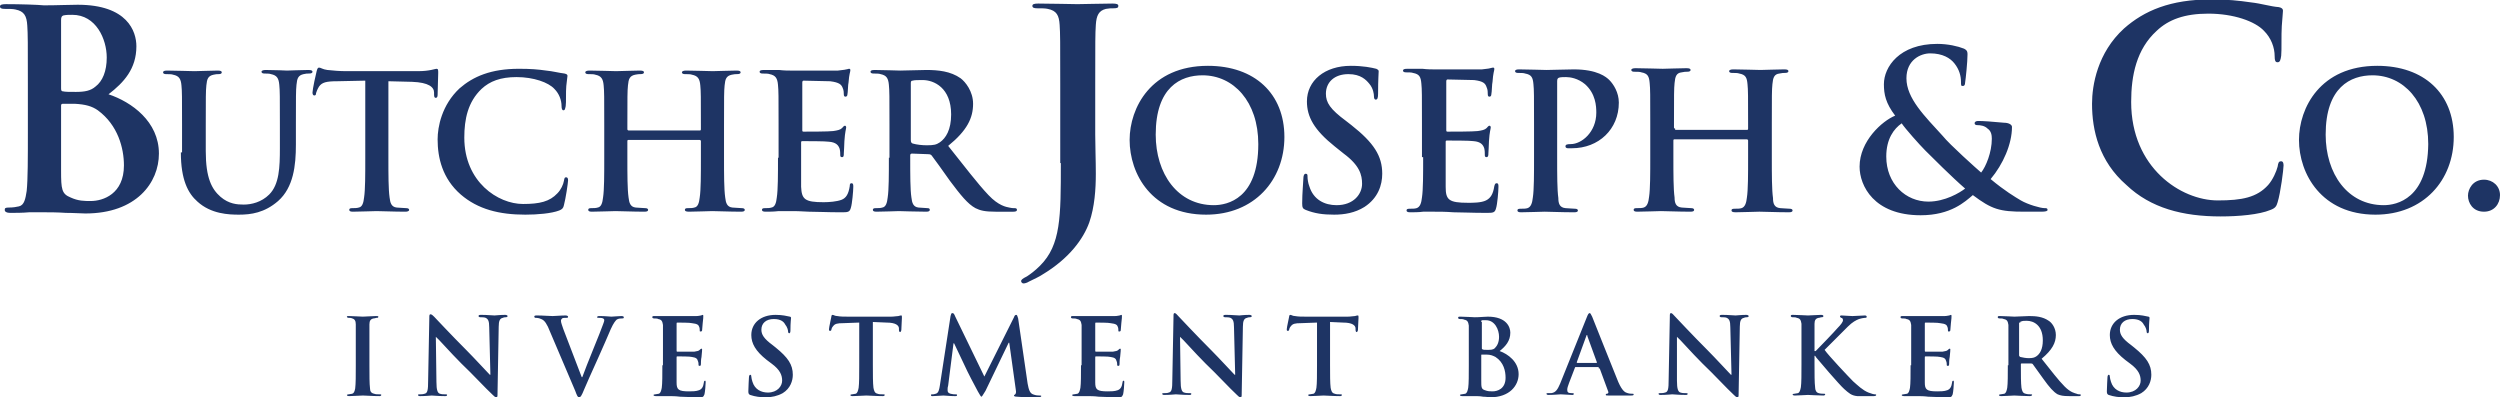
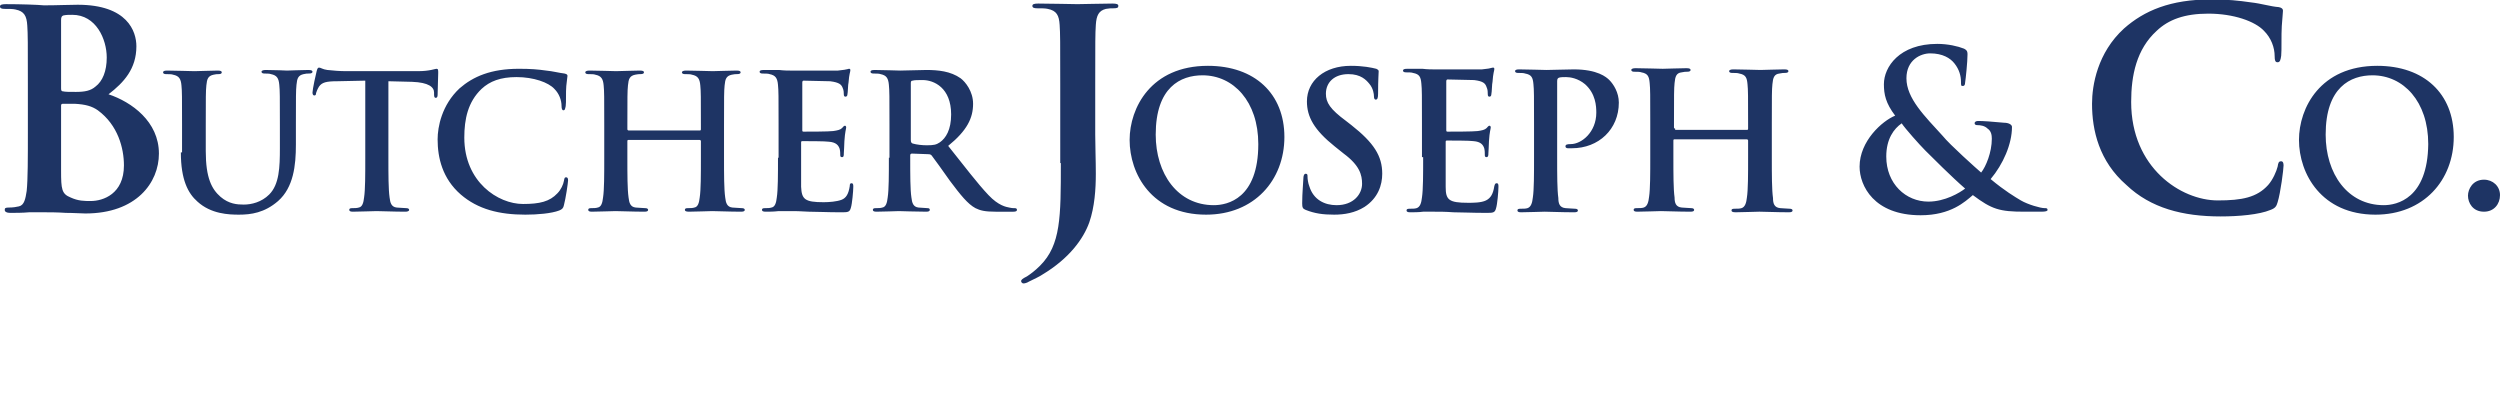
<svg xmlns="http://www.w3.org/2000/svg" version="1.1" id="Layer_1" x="0px" y="0px" viewBox="0 0 421.6 67" style="enable-background:new 0 0 421.6 67;" xml:space="preserve">
  <style type="text/css">
	.st0{fill:#1E3464;}
</style>
  <g>
    <path class="st0" d="M4.7,22.3c0,4.3,0,8-0.2,9.9c-0.2,1.3-0.4,2.4-1.3,2.6c-0.4,0.1-1,0.2-1.7,0.2c-0.6,0-0.7,0.1-0.7,0.4   c0,0.3,0.3,0.5,0.9,0.5c0.9,0,2.1,0,3.2-0.1c1.1,0,2.1,0,2.7,0c0.7,0,2.1,0,3.5,0.1c1.3,0,2.7,0.1,3.3,0.1   c8.6,0,12.4-5.2,12.4-10.1c0-5.4-4.6-8.7-8.5-10c2.6-2,4.7-4.3,4.7-8.1c0-2.5-1.5-7-9.9-7c-1.6,0-3.4,0.1-5.7,0.1   C6.4,0.8,3.5,0.7,1,0.7c-0.7,0-1,0.1-1,0.4s0.3,0.4,0.8,0.4c0.7,0,1.4,0,1.8,0.1c1.5,0.3,1.9,1.1,2,2.7c0.1,1.5,0.1,2.8,0.1,9.9   V22.3L4.7,22.3z M10.3,3.4c0-0.5,0.1-0.7,0.4-0.8c0.5-0.1,0.9-0.1,1.5-0.1c4,0,5.8,4.1,5.8,7.2c0,2.3-0.7,4-1.9,4.9   c-0.8,0.7-1.8,0.9-3.3,0.9c-1.1,0-1.8,0-2.2-0.1c-0.2,0-0.3-0.1-0.3-0.5V3.4L10.3,3.4z M20.9,27.9c0,4.8-3.5,6-5.6,6   c-1.1,0-2.1,0-3.4-0.6c-1.5-0.6-1.6-1.4-1.6-4.5v-11c0-0.2,0.1-0.3,0.3-0.3c0.7,0,1.2,0,2,0c1.8,0.1,2.9,0.4,3.9,1.1   C19.9,21.1,20.9,25,20.9,27.9L20.9,27.9z M30.5,25.7c0,4.6,1.2,6.9,2.8,8.3c2.3,2.1,5.3,2.2,7,2.2c2,0,4.3-0.3,6.6-2.3   c2.6-2.3,3-6,3-9.5v-3.4c0-4.8,0-5.7,0.1-6.7c0.1-1.1,0.3-1.6,1.2-1.8c0.4-0.1,0.6-0.1,0.9-0.1c0.4,0,0.6-0.1,0.6-0.3   c0-0.2-0.2-0.3-0.7-0.3c-1.2,0-3.2,0.1-3.6,0.1c0,0-2-0.1-3.6-0.1c-0.4,0-0.7,0.1-0.7,0.3c0,0.2,0.2,0.3,0.5,0.3s0.9,0,1.1,0.1   c1,0.2,1.3,0.7,1.4,1.8c0.1,1,0.1,1.9,0.1,6.7V25c0,3.2-0.1,6.1-1.8,7.8c-1.3,1.3-3,1.7-4.3,1.7c-1.1,0-2.5-0.1-3.9-1.3   c-1.5-1.3-2.5-3.2-2.5-7.7v-4.4c0-4.8,0-5.7,0.1-6.7c0.1-1.1,0.3-1.6,1.2-1.8c0.4-0.1,0.6-0.1,0.9-0.1c0.3,0,0.5-0.1,0.5-0.3   c0-0.2-0.2-0.3-0.7-0.3c-1.1,0-3.1,0.1-3.9,0.1c-0.9,0-2.9-0.1-4.6-0.1c-0.5,0-0.7,0.1-0.7,0.3c0,0.2,0.2,0.3,0.5,0.3   c0.4,0,1,0,1.2,0.1c1,0.2,1.3,0.7,1.4,1.8c0.1,1,0.1,1.9,0.1,6.7V25.7L30.5,25.7z M61.6,26.6c0,2.9,0,5.4-0.2,6.7   c-0.1,0.9-0.3,1.6-0.9,1.7c-0.3,0.1-0.7,0.1-1.1,0.1c-0.4,0-0.5,0.1-0.5,0.3c0,0.2,0.2,0.3,0.6,0.3c1.3,0,3.2-0.1,4-0.1   c0.9,0,2.9,0.1,4.9,0.1c0.3,0,0.6-0.1,0.6-0.3c0-0.2-0.2-0.3-0.5-0.3c-0.5,0-1.2-0.1-1.6-0.1c-0.9-0.1-1.1-0.8-1.2-1.7   c-0.2-1.4-0.2-3.8-0.2-6.7V13.7l4,0.1c2.8,0.1,3.7,0.9,3.7,1.8l0,0.3c0,0.5,0.1,0.6,0.3,0.6c0.2,0,0.3-0.2,0.3-0.5   c0-0.8,0.1-3,0.1-3.7c0-0.5,0-0.7-0.3-0.7c-0.1,0-0.4,0.1-0.9,0.2c-0.5,0.1-1.2,0.2-2.2,0.2H58.3c-1,0-2.2-0.1-3.1-0.2   c-0.8-0.1-1.1-0.4-1.4-0.4c-0.2,0-0.3,0.2-0.4,0.6c-0.1,0.3-0.7,3.1-0.7,3.6c0,0.3,0.1,0.5,0.3,0.5c0.2,0,0.3-0.1,0.3-0.4   c0.1-0.3,0.2-0.6,0.5-1.1c0.5-0.7,1.2-0.9,3.1-0.9l4.7-0.1V26.6L61.6,26.6z M88.6,36.2c2,0,4.4-0.2,5.7-0.7   c0.5-0.2,0.7-0.4,0.8-0.9c0.3-1.1,0.7-3.8,0.7-4.2c0-0.3-0.1-0.5-0.3-0.5c-0.3,0-0.3,0.1-0.4,0.6c-0.1,0.6-0.5,1.5-1.1,2.1   c-1.3,1.4-3,1.8-5.8,1.8c-4.2,0-9.9-3.7-9.9-11.2c0-3.1,0.6-6,2.9-8.2c1.4-1.3,3.2-2,5.9-2c2.9,0,5.4,0.9,6.4,2   c0.8,0.8,1.2,1.9,1.2,2.9c0,0.4,0.1,0.7,0.3,0.7c0.3,0,0.3-0.3,0.4-0.7c0.1-0.6,0-2.4,0.1-3.4c0.1-1.1,0.2-1.5,0.2-1.7   c0-0.2-0.1-0.3-0.5-0.4c-0.9-0.1-2-0.4-3.1-0.5c-1.4-0.2-2.6-0.3-4.6-0.3c-4.7,0-7.7,1.3-10,3.3c-3,2.8-3.7,6.5-3.7,8.6   c0,3.1,0.8,6.6,3.9,9.3C80.6,35.3,84.2,36.2,88.6,36.2L88.6,36.2z M106,22c-0.1,0-0.2-0.1-0.2-0.2v-0.7c0-4.8,0-5.7,0.1-6.7   c0.1-1.1,0.3-1.6,1.2-1.8c0.4-0.1,0.7-0.1,0.9-0.1c0.4,0,0.6-0.1,0.6-0.3c0-0.2-0.2-0.3-0.7-0.3c-1.2,0-3.2,0.1-4,0.1   c-0.8,0-2.8-0.1-4.5-0.1c-0.4,0-0.7,0.1-0.7,0.3c0,0.2,0.2,0.3,0.5,0.3c0.4,0,1,0,1.2,0.1c1,0.2,1.3,0.7,1.4,1.8   c0.1,1,0.1,1.9,0.1,6.7v5.5c0,2.9,0,5.4-0.2,6.7c-0.1,0.9-0.3,1.6-0.9,1.7c-0.3,0.1-0.7,0.1-1.1,0.1c-0.4,0-0.5,0.1-0.5,0.3   c0,0.2,0.2,0.3,0.6,0.3c1.3,0,3.2-0.1,4-0.1c0.9,0,2.9,0.1,4.9,0.1c0.4,0,0.6-0.1,0.6-0.3c0-0.2-0.2-0.3-0.5-0.3   c-0.5,0-1.2-0.1-1.6-0.1c-0.9-0.1-1.1-0.8-1.2-1.7c-0.2-1.4-0.2-3.8-0.2-6.7v-2.8c0-0.2,0.1-0.2,0.2-0.2h12c0.1,0,0.2,0.1,0.2,0.2   v2.8c0,2.9,0,5.4-0.2,6.7c-0.1,0.9-0.3,1.6-0.9,1.7c-0.3,0.1-0.7,0.1-1.1,0.1c-0.4,0-0.5,0.1-0.5,0.3c0,0.2,0.2,0.3,0.7,0.3   c1.2,0,3.2-0.1,3.9-0.1c0.9,0,2.9,0.1,4.9,0.1c0.4,0,0.6-0.1,0.6-0.3c0-0.2-0.2-0.3-0.5-0.3c-0.5,0-1.2-0.1-1.6-0.1   c-0.9-0.1-1.1-0.8-1.2-1.7c-0.2-1.4-0.2-3.8-0.2-6.7v-5.5c0-4.8,0-5.7,0.1-6.7c0.1-1.1,0.3-1.6,1.2-1.8c0.4-0.1,0.7-0.1,0.9-0.1   c0.4,0,0.6-0.1,0.6-0.3c0-0.2-0.2-0.3-0.7-0.3c-1.2,0-3.2,0.1-4,0.1c-0.9,0-2.8-0.1-4.5-0.1c-0.4,0-0.7,0.1-0.7,0.3   c0,0.2,0.2,0.3,0.5,0.3c0.4,0,1,0,1.2,0.1c1,0.2,1.3,0.7,1.4,1.8c0.1,1,0.1,1.9,0.1,6.7v0.7c0,0.2-0.1,0.2-0.2,0.2H106L106,22z    M131.2,26.6c0,2.9,0,5.4-0.2,6.7c-0.1,0.9-0.3,1.6-0.9,1.7c-0.3,0.1-0.7,0.1-1.1,0.1c-0.4,0-0.5,0.1-0.5,0.3   c0,0.2,0.2,0.3,0.6,0.3c0.6,0,1.4,0,2.2-0.1c0.8,0,1.4,0,1.8,0c0.9,0,1.9,0,3.3,0.1c1.4,0,3.1,0.1,5.4,0.1c1.2,0,1.5,0,1.7-0.8   c0.2-0.6,0.4-2.8,0.4-3.5c0-0.3,0-0.6-0.3-0.6c-0.2,0-0.3,0.1-0.3,0.5c-0.2,1.3-0.6,2-1.4,2.3s-2.1,0.4-3,0.4   c-3.2,0-3.7-0.5-3.8-2.6c0-0.9,0-3.8,0-4.9v-2.5c0-0.2,0-0.3,0.2-0.3c0.8,0,3.9,0,4.5,0.1c1.2,0.1,1.6,0.6,1.8,1.2   c0.1,0.4,0.1,0.8,0.1,1.1c0,0.2,0.1,0.3,0.3,0.3c0.3,0,0.3-0.3,0.3-0.6c0-0.2,0.1-1.5,0.1-2.1c0.1-1.6,0.3-2.1,0.3-2.3   c0-0.2-0.1-0.3-0.2-0.3c-0.2,0-0.3,0.2-0.5,0.4c-0.3,0.3-0.8,0.4-1.5,0.5c-0.7,0.1-4.3,0.1-5,0.1c-0.2,0-0.2-0.1-0.2-0.3v-8   c0-0.2,0.1-0.3,0.2-0.3c0.6,0,3.9,0.1,4.5,0.1c1.6,0.2,1.9,0.6,2.1,1.1c0.2,0.4,0.2,0.9,0.2,1.1c0,0.3,0.1,0.4,0.3,0.4   c0.2,0,0.3-0.2,0.3-0.3c0.1-0.4,0.1-1.8,0.2-2.1c0.1-1.4,0.3-1.8,0.3-2c0-0.2,0-0.3-0.2-0.3c-0.2,0-0.3,0.1-0.5,0.1   c-0.3,0.1-0.8,0.1-1.4,0.2c-0.6,0-6.9,0-7.9,0c-0.4,0-1.2,0-2-0.1c-0.8,0-1.7,0-2.6,0c-0.5,0-0.7,0.1-0.7,0.3   c0,0.2,0.2,0.3,0.5,0.3c0.4,0,1,0,1.2,0.1c1,0.2,1.3,0.7,1.4,1.8c0.1,1,0.1,1.9,0.1,6.7V26.6L131.2,26.6z M149.9,26.6   c0,2.9,0,5.4-0.2,6.7c-0.1,0.9-0.3,1.6-0.9,1.7c-0.3,0.1-0.7,0.1-1.1,0.1c-0.4,0-0.5,0.1-0.5,0.3c0,0.2,0.2,0.3,0.6,0.3   c1.3,0,3.2-0.1,3.8-0.1c0.5,0,2.8,0.1,4.6,0.1c0.4,0,0.6-0.1,0.6-0.3c0-0.2-0.1-0.3-0.4-0.3c-0.4,0-1.1-0.1-1.5-0.1   c-0.9-0.1-1.1-0.8-1.2-1.7c-0.2-1.3-0.2-3.8-0.2-6.7v-0.4c0-0.2,0.1-0.3,0.3-0.3l2.7,0.1c0.2,0,0.4,0,0.6,0.2   c0.4,0.5,1.9,2.6,3.1,4.3c1.8,2.4,3,3.9,4.3,4.6c0.8,0.4,1.6,0.6,3.4,0.6h3c0.4,0,0.6-0.1,0.6-0.3c0-0.2-0.1-0.3-0.4-0.3   s-0.5,0-0.9-0.1c-0.5-0.1-1.8-0.3-3.5-2.1c-1.9-2-4-4.8-6.8-8.3c3.2-2.6,4.2-4.7,4.2-7.1c0-2.1-1.3-3.7-2.1-4.3   c-1.7-1.2-3.8-1.4-5.8-1.4c-1,0-3.4,0.1-4.4,0.1c-0.7,0-2.6-0.1-4.3-0.1c-0.5,0-0.7,0.1-0.7,0.3c0,0.2,0.2,0.3,0.5,0.3   c0.4,0,1,0,1.2,0.1c1,0.2,1.3,0.7,1.4,1.8c0.1,1,0.1,1.9,0.1,6.7V26.6L149.9,26.6z M153.6,14c0-0.3,0.1-0.4,0.3-0.4   c0.3-0.1,0.9-0.1,1.7-0.1c1.9,0,4.8,1.3,4.8,5.8c0,2.6-0.9,4-1.9,4.7c-0.6,0.4-1,0.5-2.2,0.5c-0.8,0-1.7-0.1-2.4-0.3   c-0.2-0.1-0.3-0.2-0.3-0.6V14L153.6,14z M178.9,27.5c0,9.1,0,13.8-3.5,17.3c-0.9,0.9-1.6,1.4-2.2,1.8c-0.8,0.4-1,0.6-1,0.8   c0,0.2,0.2,0.4,0.4,0.4c0.2,0,0.6-0.1,0.9-0.3c1-0.5,1.7-0.8,2.3-1.2c4.5-2.7,6.9-6,7.9-8.8c0.9-2.6,1.1-5.6,1.1-8.2   c0-2.3-0.1-4.6-0.1-6.6v-8.6c0-7.1,0-8.4,0.1-9.9c0.1-1.6,0.5-2.4,1.7-2.7c0.6-0.1,0.8-0.1,1.3-0.1c0.6,0,0.8-0.1,0.8-0.4   s-0.3-0.4-1-0.4c-1.8,0-4.7,0.1-5.9,0.1c-1.2,0-4.1-0.1-6.6-0.1c-0.7,0-1,0.1-1,0.4s0.3,0.4,0.8,0.4c0.7,0,1.4,0,1.8,0.1   c1.5,0.3,1.9,1.1,2,2.7c0.1,1.5,0.1,2.8,0.1,9.9V27.5L178.9,27.5z M203.4,36.2c8.1,0,13.2-5.8,13.2-13.1c0-7.3-5-12-12.9-12   c-9.6,0-13.2,7.1-13.2,12.5C190.5,29.3,194.2,36.2,203.4,36.2L203.4,36.2z M204.7,34.6c-6.1,0-9.8-5.3-9.8-11.9c0-8,4.2-10,7.9-10   c5.2,0,9.4,4.4,9.4,11.6C212.2,33.5,207,34.6,204.7,34.6L204.7,34.6z M225,36.2c1.7,0,3.5-0.3,5.1-1.3c2.3-1.5,3-3.7,3-5.6   c0-3-1.4-5.2-5.2-8.2l-0.9-0.7c-2.7-2-3.4-3.1-3.4-4.6c0-1.9,1.4-3.3,3.8-3.3c2.1,0,3,1,3.5,1.6c0.7,0.8,0.8,1.8,0.8,2.1   c0,0.4,0.1,0.6,0.3,0.6c0.3,0,0.4-0.3,0.4-1c0-2.5,0.1-3.4,0.1-3.8c0-0.2-0.2-0.3-0.4-0.4c-0.8-0.2-2.2-0.5-4.3-0.5   c-4.4,0-7.4,2.5-7.4,6c0,2.6,1.2,4.8,4.7,7.6l1.5,1.2c2.7,2,3.1,3.6,3.1,5.1c0,1.7-1.4,3.6-4.3,3.6c-2,0-3.9-0.9-4.6-3.2   c-0.2-0.5-0.3-1.2-0.3-1.6c0-0.3,0-0.5-0.3-0.5c-0.3,0-0.4,0.4-0.4,0.8c0,0.5-0.2,2.4-0.2,4.2c0,0.7,0.1,0.9,0.6,1.1   C221.7,36,223.1,36.2,225,36.2L225,36.2z M240,26.5c0,2.9,0,5.5-0.2,6.8c-0.1,0.9-0.3,1.6-0.9,1.8c-0.3,0.1-0.7,0.1-1.2,0.1   c-0.4,0-0.5,0.1-0.5,0.3c0,0.2,0.2,0.3,0.6,0.3c0.6,0,1.5,0,2.2-0.1c0.8,0,1.5,0,1.8,0c1,0,2,0,3.3,0.1c1.4,0,3.1,0.1,5.5,0.1   c1.2,0,1.5,0,1.7-0.8c0.2-0.6,0.4-2.8,0.4-3.6c0-0.3,0-0.6-0.3-0.6c-0.2,0-0.3,0.1-0.4,0.5c-0.2,1.3-0.6,2-1.4,2.4   c-0.8,0.4-2.2,0.4-3,0.4c-3.3,0-3.8-0.5-3.8-2.7c0-0.9,0-3.9,0-5V24c0-0.2,0-0.3,0.2-0.3c0.8,0,3.9,0,4.5,0.1   c1.2,0.1,1.6,0.6,1.8,1.2c0.1,0.4,0.1,0.8,0.1,1.2c0,0.2,0.1,0.3,0.3,0.3c0.3,0,0.3-0.4,0.3-0.6c0-0.2,0.1-1.5,0.1-2.1   c0.1-1.6,0.3-2.1,0.3-2.3c0-0.2-0.1-0.3-0.2-0.3c-0.2,0-0.3,0.2-0.5,0.4c-0.3,0.3-0.8,0.4-1.5,0.5c-0.7,0.1-4.4,0.1-5.1,0.1   c-0.2,0-0.2-0.1-0.2-0.4v-8.1c0-0.2,0.1-0.3,0.2-0.3c0.6,0,4,0.1,4.5,0.1c1.6,0.2,1.9,0.6,2.1,1.2c0.2,0.4,0.2,0.9,0.2,1.2   c0,0.3,0.1,0.4,0.3,0.4c0.2,0,0.3-0.2,0.3-0.4c0.1-0.4,0.1-1.8,0.2-2.1c0.1-1.5,0.3-1.9,0.3-2.1c0-0.2,0-0.3-0.2-0.3   c-0.2,0-0.4,0.1-0.5,0.1c-0.3,0.1-0.8,0.1-1.4,0.2c-0.6,0-7,0-8,0c-0.4,0-1.2,0-2-0.1c-0.8,0-1.7,0-2.6,0c-0.5,0-0.7,0.1-0.7,0.3   s0.2,0.3,0.5,0.3c0.4,0,1,0,1.2,0.1c1.1,0.2,1.3,0.7,1.4,1.8c0.1,1,0.1,1.9,0.1,6.8V26.5L240,26.5z M258.7,26.5   c0,2.9,0,5.5-0.2,6.8c-0.1,0.9-0.3,1.6-0.9,1.8c-0.3,0.1-0.7,0.1-1.2,0.1c-0.4,0-0.5,0.1-0.5,0.3c0,0.2,0.2,0.3,0.6,0.3   c1.3,0,3.3-0.1,4-0.1c0.8,0,2.8,0.1,5,0.1c0.4,0,0.6-0.1,0.6-0.3c0-0.2-0.2-0.3-0.5-0.3c-0.5,0-1.2-0.1-1.6-0.1   c-1-0.1-1.2-0.8-1.2-1.7c-0.2-1.4-0.2-3.9-0.2-6.8V13.7c0-0.4,0.1-0.5,0.3-0.6c0.3-0.1,0.8-0.1,1.2-0.1c0.7,0,2,0.2,3.2,1.2   c1.8,1.6,1.9,3.7,1.9,4.8c0,3.3-2.5,5.3-4.3,5.3c-0.7,0-0.9,0.1-0.9,0.4c0,0.2,0.2,0.3,0.4,0.3c0.2,0,0.5,0,0.7,0   c4.5,0,7.9-3.2,7.9-7.7c0-1.7-0.9-3.1-1.6-3.8c-0.5-0.5-2-1.8-6-1.8c-1.5,0-3.3,0.1-4.6,0.1c-0.9,0-2.9-0.1-4.6-0.1   c-0.5,0-0.7,0.1-0.7,0.3s0.2,0.3,0.5,0.3c0.4,0,1,0,1.2,0.1c1.1,0.2,1.3,0.7,1.4,1.8c0.1,1,0.1,1.9,0.1,6.8V26.5L258.7,26.5z    M282.5,21.7c-0.1,0-0.2-0.1-0.2-0.2v-0.7c0-4.9,0-5.8,0.1-6.8c0.1-1.1,0.3-1.7,1.2-1.8c0.4-0.1,0.7-0.1,0.9-0.1   c0.4,0,0.6-0.1,0.6-0.3s-0.2-0.3-0.7-0.3c-1.2,0-3.3,0.1-4,0.1c-0.9,0-2.9-0.1-4.6-0.1c-0.4,0-0.7,0.1-0.7,0.3s0.2,0.3,0.5,0.3   c0.4,0,1,0,1.2,0.1c1.1,0.2,1.3,0.7,1.4,1.8c0.1,1,0.1,1.9,0.1,6.8v5.6c0,2.9,0,5.5-0.2,6.8c-0.1,0.9-0.3,1.6-0.9,1.8   c-0.3,0.1-0.7,0.1-1.2,0.1c-0.4,0-0.5,0.1-0.5,0.3c0,0.2,0.2,0.3,0.6,0.3c1.3,0,3.3-0.1,4-0.1c0.9,0,2.9,0.1,5,0.1   c0.4,0,0.6-0.1,0.6-0.3c0-0.2-0.2-0.3-0.5-0.3c-0.5,0-1.2-0.1-1.6-0.1c-1-0.1-1.2-0.8-1.2-1.7c-0.2-1.4-0.2-3.9-0.2-6.8v-2.8   c0-0.2,0.1-0.2,0.2-0.2h12.2c0.1,0,0.2,0.1,0.2,0.2v2.8c0,2.9,0,5.5-0.2,6.8c-0.1,0.9-0.3,1.6-0.9,1.8c-0.3,0.1-0.7,0.1-1.2,0.1   c-0.4,0-0.5,0.1-0.5,0.3c0,0.2,0.2,0.3,0.7,0.3c1.2,0,3.3-0.1,4-0.1c0.9,0,2.9,0.1,5,0.1c0.4,0,0.6-0.1,0.6-0.3   c0-0.2-0.2-0.3-0.5-0.3c-0.5,0-1.2-0.1-1.6-0.1c-1-0.1-1.2-0.8-1.2-1.7c-0.2-1.4-0.2-3.9-0.2-6.8v-5.6c0-4.9,0-5.8,0.1-6.8   c0.1-1.1,0.3-1.7,1.2-1.8c0.4-0.1,0.7-0.1,0.9-0.1c0.4,0,0.6-0.1,0.6-0.3s-0.2-0.3-0.7-0.3c-1.2,0-3.3,0.1-4,0.1   c-0.9,0-2.9-0.1-4.6-0.1c-0.4,0-0.7,0.1-0.7,0.3s0.2,0.3,0.5,0.3c0.4,0,1,0,1.2,0.1c1.1,0.2,1.3,0.7,1.4,1.8c0.1,1,0.1,1.9,0.1,6.8   v0.7c0,0.2-0.1,0.2-0.2,0.2H282.5L282.5,21.7z M313.6,28.1c0,3.2,2.4,8.2,10.3,8.2c5.1,0,7.5-2.3,8.8-3.4c3.2,2.4,4.5,2.8,8.7,2.8   h2.8c0.8,0,1.1-0.1,1.1-0.3c0-0.3-0.2-0.3-0.5-0.3c-0.7,0-2.8-0.6-4-1.3c-1-0.6-2.7-1.6-5.1-3.6c2.1-2.5,3.6-5.9,3.6-8.8   c0-0.4-0.6-0.7-1.3-0.7c-2.1-0.2-3.6-0.3-4.4-0.3c-0.3,0-0.6,0.1-0.6,0.4c0,0.2,0.2,0.3,0.4,0.3c0.6,0,1.3,0.1,1.8,0.6   c0.6,0.4,0.7,1.1,0.7,1.7c0,2.3-1,4.7-1.8,5.7c-0.7-0.6-5.3-4.7-6.5-6.2c-3-3.3-6.1-6.3-6.1-9.7c0-3.1,2.4-4.2,4-4.2   c2.1,0,3.4,0.8,4.1,1.7c0.8,1,1.1,2.1,1.1,3.1c0,0.6,0,0.7,0.3,0.7c0.2,0,0.4-0.1,0.4-0.6c0.1-0.6,0.4-3.5,0.4-4.7   c0-0.4,0-0.7-0.6-1c-1-0.4-2.7-0.8-4.5-0.8c-6.4,0-9,3.9-9,6.8c0,1.7,0.3,3.2,1.9,5.3C317.4,20.4,313.6,23.8,313.6,28.1L313.6,28.1   z M325.2,34c-3.8,0-7.1-3-7.1-7.6c0-3,1.3-4.7,2.6-5.6c0.6,0.9,3,3.6,4,4.6c1,1,4.5,4.5,6.7,6.4C330.5,32.5,328,34,325.2,34   L325.2,34z M374.5,36.5c3,0,6.5-0.3,8.4-1.1c0.8-0.3,1-0.6,1.2-1.3c0.5-1.6,1-5.6,1-6.2c0-0.4-0.1-0.7-0.4-0.7   c-0.4,0-0.5,0.2-0.6,0.9c-0.2,0.8-0.8,2.2-1.6,3.1c-1.9,2.1-4.4,2.6-8.5,2.6c-6.2,0-14.6-5.5-14.6-16.6c0-4.5,0.9-8.9,4.3-12   c2-1.9,4.7-2.9,8.7-2.9c4.3,0,7.9,1.3,9.4,2.9c1.2,1.2,1.8,2.8,1.8,4.3c0,0.7,0.1,1,0.5,1c0.4,0,0.5-0.4,0.6-1.1   c0.1-0.9,0-3.5,0.1-5c0.1-1.6,0.2-2.2,0.2-2.6c0-0.3-0.2-0.5-0.7-0.6c-1.4-0.1-2.9-0.6-4.7-0.8c-2.1-0.3-3.9-0.5-6.7-0.5   c-6.9,0-11.3,1.9-14.7,4.9c-4.5,4.1-5.4,9.6-5.4,12.7c0,4.5,1.2,9.7,5.8,13.7C362.7,35.1,368.1,36.5,374.5,36.5L374.5,36.5z    M400.6,36.2c8.1,0,13.2-5.8,13.2-13.1c0-7.3-5-12-12.9-12c-9.6,0-13.2,7.1-13.2,12.5C387.7,29.3,391.5,36.2,400.6,36.2L400.6,36.2   z M402,34.6c-6.1,0-9.8-5.3-9.8-11.9c0-8,4.2-10,7.9-10c5.2,0,9.4,4.4,9.4,11.6C409.4,33.5,404.2,34.6,402,34.6L402,34.6z    M418.9,35.7c1.7,0,2.7-1.3,2.7-2.8c0-1.5-1.2-2.6-2.7-2.6c-1.9,0-2.7,1.6-2.7,2.7C416.2,34.2,417,35.7,418.9,35.7L418.9,35.7z" />
-     <path class="st0" d="M60,61.6c0,1.7,0,3.1-0.1,3.9c-0.1,0.5-0.2,0.8-0.5,0.9c-0.2,0-0.4,0.1-0.6,0.1c-0.2,0-0.3,0.1-0.3,0.1   c0,0.1,0.1,0.2,0.4,0.2c0.7,0,1.8-0.1,2.3-0.1c0.5,0,1.6,0.1,2.8,0.1c0.2,0,0.3-0.1,0.3-0.2c0-0.1-0.1-0.1-0.3-0.1   c-0.3,0-0.7,0-0.9-0.1c-0.5-0.1-0.7-0.4-0.7-0.9c-0.1-0.8-0.1-2.2-0.1-3.9v-3.1c0-2.7,0-3.2,0-3.8c0-0.6,0.2-0.9,0.7-1   c0.2,0,0.4-0.1,0.5-0.1c0.2,0,0.3,0,0.3-0.2c0-0.1-0.1-0.1-0.4-0.1c-0.7,0-1.7,0.1-2.2,0.1c-0.5,0-1.6-0.1-2.3-0.1   c-0.3,0-0.4,0-0.4,0.1c0,0.1,0.1,0.2,0.3,0.2c0.2,0,0.4,0,0.6,0.1c0.4,0.1,0.6,0.4,0.6,1c0,0.6,0,1.1,0,3.8V61.6L60,61.6z    M73.5,56.8L73.5,56.8c0.4,0.3,2.4,2.6,4.3,4.5c1.9,1.8,4.1,4.2,5.3,5.3c0.2,0.2,0.4,0.4,0.6,0.4c0.2,0,0.2-0.2,0.2-0.6l0.2-11.3   c0-1,0.2-1.4,0.7-1.5c0.2-0.1,0.4-0.1,0.5-0.1c0.2,0,0.3-0.1,0.3-0.2c0-0.1-0.2-0.2-0.4-0.2c-0.9,0-1.6,0.1-1.8,0.1   c-0.4,0-1.2-0.1-2.2-0.1c-0.3,0-0.5,0-0.5,0.2c0,0.1,0.1,0.2,0.3,0.2c0.2,0,0.7,0,0.9,0.1c0.4,0.2,0.6,0.5,0.6,1.6l0.2,8h-0.1   c-0.3-0.3-2.7-2.9-3.9-4.1c-2.6-2.6-5.3-5.5-5.5-5.7C73,53.2,72.8,53,72.6,53c-0.2,0-0.2,0.2-0.2,0.6l-0.2,10.6   c0,1.6-0.1,2.1-0.6,2.2c-0.3,0.1-0.6,0.1-0.8,0.1c-0.2,0-0.3,0-0.3,0.1c0,0.2,0.2,0.2,0.4,0.2c0.9,0,1.8-0.1,1.9-0.1   c0.3,0,1.1,0.1,2.2,0.1c0.2,0,0.4,0,0.4-0.2c0-0.1-0.1-0.1-0.3-0.1c-0.3,0-0.6,0-0.9-0.1c-0.4-0.1-0.6-0.6-0.6-2L73.5,56.8   L73.5,56.8z M97,65.9c0.3,0.8,0.4,1.1,0.7,1.1c0.2,0,0.4-0.3,0.8-1.3c0.4-0.9,1.2-2.8,2.4-5.4c1-2.2,1.4-3.2,2.1-4.8   c0.5-1.1,0.8-1.4,1-1.6c0.3-0.2,0.7-0.2,0.9-0.2c0.2,0,0.3,0,0.3-0.2c0-0.1-0.1-0.2-0.4-0.2c-0.5,0-1.4,0.1-1.7,0.1   c-0.2,0-1-0.1-1.9-0.1c-0.3,0-0.5,0-0.5,0.2c0,0.1,0.1,0.1,0.3,0.1c0.2,0,0.5,0,0.7,0.1c0.2,0.1,0.2,0.2,0.2,0.3   c0,0.2-0.1,0.4-0.2,0.7c-0.4,1.2-2.8,6.9-3.5,8.9h-0.1l-3.1-8.1c-0.2-0.6-0.4-1.1-0.4-1.4c0-0.2,0.1-0.3,0.2-0.4   c0.1-0.1,0.4-0.1,0.7-0.1c0.2,0,0.3,0,0.3-0.2c0-0.1-0.2-0.2-0.4-0.2c-0.9,0-1.7,0.1-2.2,0.1c-0.6,0-1.6-0.1-2.6-0.1   c-0.3,0-0.5,0-0.5,0.2c0,0.1,0.1,0.2,0.2,0.2c0.1,0,0.4,0,0.7,0.1c0.6,0.2,0.9,0.4,1.4,1.4L97,65.9L97,65.9z M111.7,61.6   c0,1.6,0,3.1-0.1,3.8c-0.1,0.5-0.2,0.9-0.5,1c-0.2,0-0.4,0.1-0.6,0.1c-0.2,0-0.3,0.1-0.3,0.1c0,0.1,0.1,0.2,0.4,0.2   c0.4,0,0.8,0,1.2,0c0.4,0,0.8,0,1,0c0.5,0,1.1,0,1.9,0.1c0.8,0,1.8,0.1,3.1,0.1c0.7,0,0.8,0,1-0.5c0.1-0.4,0.2-1.6,0.2-2   c0-0.2,0-0.3-0.1-0.3c-0.1,0-0.2,0.1-0.2,0.3c-0.1,0.7-0.3,1.1-0.8,1.3c-0.5,0.2-1.2,0.2-1.7,0.2c-1.8,0-2.1-0.3-2.1-1.5   c0-0.5,0-2.2,0-2.8v-1.4c0-0.1,0-0.2,0.1-0.2c0.4,0,2.2,0,2.5,0.1c0.7,0.1,0.9,0.3,1,0.7c0.1,0.2,0.1,0.5,0.1,0.6   c0,0.1,0,0.2,0.2,0.2c0.2,0,0.2-0.2,0.2-0.3c0-0.1,0-0.8,0.1-1.2c0.1-0.9,0.1-1.2,0.1-1.3s-0.1-0.1-0.1-0.1c-0.1,0-0.2,0.1-0.3,0.2   c-0.2,0.2-0.4,0.2-0.9,0.3c-0.4,0-2.5,0-2.9,0c-0.1,0-0.1-0.1-0.1-0.2v-4.5c0-0.1,0-0.2,0.1-0.2c0.4,0,2.2,0,2.5,0.1   c0.9,0.1,1.1,0.3,1.2,0.6c0.1,0.2,0.1,0.5,0.1,0.6c0,0.2,0,0.2,0.2,0.2c0.1,0,0.2-0.1,0.2-0.2c0-0.2,0.1-1,0.1-1.2   c0.1-0.8,0.1-1,0.1-1.2c0-0.1,0-0.2-0.1-0.2c-0.1,0-0.2,0.1-0.3,0.1c-0.1,0-0.4,0.1-0.8,0.1c-0.3,0-3.9,0-4.5,0c-0.3,0-0.7,0-1.1,0   c-0.4,0-1,0-1.4,0c-0.3,0-0.4,0-0.4,0.2c0,0.1,0.1,0.2,0.3,0.2c0.2,0,0.6,0,0.7,0.1c0.6,0.1,0.7,0.4,0.8,1c0,0.6,0,1.1,0,3.8V61.6   L111.7,61.6z M129.2,67c0.9,0,1.9-0.2,2.8-0.7c1.3-0.8,1.7-2.1,1.7-3.1c0-1.7-0.8-2.9-2.9-4.6l-0.5-0.4c-1.5-1.1-1.9-1.8-1.9-2.6   c0-1.1,0.8-1.8,2.1-1.8c1.2,0,1.7,0.5,1.9,0.9c0.4,0.5,0.5,1,0.5,1.2c0,0.2,0.1,0.3,0.2,0.3c0.1,0,0.2-0.1,0.2-0.5   c0-1.4,0.1-1.9,0.1-2.1c0-0.1-0.1-0.2-0.2-0.2c-0.5-0.1-1.2-0.3-2.4-0.3c-2.5,0-4.1,1.4-4.1,3.4c0,1.4,0.7,2.7,2.6,4.2l0.8,0.6   c1.5,1.1,1.8,2,1.8,2.9c0,0.9-0.8,2-2.4,2c-1.1,0-2.2-0.5-2.6-1.8c-0.1-0.3-0.2-0.7-0.2-0.9c0-0.1,0-0.3-0.2-0.3   c-0.1,0-0.2,0.2-0.2,0.5c0,0.3-0.1,1.4-0.1,2.3c0,0.4,0.1,0.5,0.3,0.6C127.4,66.9,128.2,67,129.2,67L129.2,67z M144.9,61.6   c0,1.6,0,3.1-0.1,3.8c-0.1,0.5-0.2,0.9-0.5,1c-0.2,0-0.4,0.1-0.6,0.1c-0.2,0-0.3,0.1-0.3,0.1c0,0.1,0.1,0.2,0.4,0.2   c0.7,0,1.8-0.1,2.3-0.1c0.5,0,1.6,0.1,2.8,0.1c0.2,0,0.3-0.1,0.3-0.2c0-0.1-0.1-0.1-0.3-0.1c-0.3,0-0.7,0-0.9-0.1   c-0.5-0.1-0.6-0.5-0.7-1c-0.1-0.8-0.1-2.2-0.1-3.8v-7.3l2.3,0.1c1.6,0,2.1,0.5,2.1,1l0,0.2c0,0.3,0.1,0.4,0.2,0.4   c0.1,0,0.1-0.1,0.2-0.3c0-0.5,0.1-1.7,0.1-2.1c0-0.3,0-0.4-0.1-0.4c-0.1,0-0.2,0-0.5,0.1c-0.3,0-0.7,0.1-1.2,0.1H143   c-0.6,0-1.3,0-1.8-0.1c-0.4,0-0.6-0.2-0.8-0.2c-0.1,0-0.2,0.1-0.2,0.3c0,0.1-0.4,1.8-0.4,2.1c0,0.2,0,0.3,0.2,0.3   c0.1,0,0.2-0.1,0.2-0.2c0-0.1,0.1-0.4,0.3-0.6c0.3-0.4,0.7-0.5,1.7-0.5l2.7-0.1V61.6L144.9,61.6z M158.5,65   c-0.1,0.6-0.2,1.3-0.7,1.4c-0.3,0.1-0.4,0.1-0.5,0.1c-0.2,0-0.3,0-0.3,0.1c0,0.2,0.1,0.2,0.3,0.2c0.6,0,1.4-0.1,1.8-0.1   c0.3,0,1.1,0.1,1.9,0.1c0.3,0,0.4,0,0.4-0.2c0-0.1-0.1-0.1-0.3-0.1c-0.2,0-0.4,0-0.8-0.1c-0.3-0.1-0.5-0.2-0.5-0.6   c0-0.3,0-0.5,0.1-0.8l0.9-7.1h0.1c0.6,1.3,1.7,3.6,1.9,4c0.2,0.5,1.6,3.2,2.1,4.1c0.3,0.5,0.5,0.9,0.6,0.9s0.2-0.2,0.7-1l3.9-8.1   h0.1l1.1,7.9c0.1,0.5,0,0.7-0.1,0.8c-0.1,0.1-0.2,0.1-0.2,0.2c0,0.1,0.1,0.2,0.5,0.2c0.7,0.1,3.2,0.1,3.6,0.1   c0.3,0,0.5-0.1,0.5-0.2c0-0.1-0.1-0.1-0.3-0.1c-0.2,0-0.6,0-1.1-0.2c-0.5-0.2-0.7-0.7-0.9-1.8l-1.6-11c-0.1-0.4-0.2-0.6-0.3-0.6   c-0.2,0-0.3,0.1-0.4,0.4L166,63.5l-4.9-10.1c-0.2-0.5-0.3-0.6-0.5-0.6s-0.2,0.2-0.3,0.5L158.5,65L158.5,65z M182.3,61.6   c0,1.6,0,3.1-0.1,3.8c-0.1,0.5-0.2,0.9-0.5,1c-0.2,0-0.4,0.1-0.6,0.1c-0.2,0-0.3,0.1-0.3,0.1c0,0.1,0.1,0.2,0.4,0.2   c0.4,0,0.8,0,1.2,0c0.4,0,0.8,0,1,0c0.5,0,1.1,0,1.9,0.1c0.8,0,1.8,0.1,3.1,0.1c0.7,0,0.8,0,1-0.5c0.1-0.4,0.2-1.6,0.2-2   c0-0.2,0-0.3-0.1-0.3c-0.1,0-0.2,0.1-0.2,0.3c-0.1,0.7-0.3,1.1-0.8,1.3c-0.5,0.2-1.2,0.2-1.7,0.2c-1.8,0-2.1-0.3-2.1-1.5   c0-0.5,0-2.2,0-2.8v-1.4c0-0.1,0-0.2,0.1-0.2c0.4,0,2.2,0,2.5,0.1c0.7,0.1,0.9,0.3,1,0.7c0.1,0.2,0.1,0.5,0.1,0.6   c0,0.1,0,0.2,0.2,0.2c0.2,0,0.2-0.2,0.2-0.3c0-0.1,0-0.8,0.1-1.2c0.1-0.9,0.1-1.2,0.1-1.3s-0.1-0.1-0.1-0.1c-0.1,0-0.2,0.1-0.3,0.2   c-0.2,0.2-0.4,0.2-0.9,0.3c-0.4,0-2.5,0-2.9,0c-0.1,0-0.1-0.1-0.1-0.2v-4.5c0-0.1,0-0.2,0.1-0.2c0.4,0,2.2,0,2.5,0.1   c0.9,0.1,1.1,0.3,1.2,0.6c0.1,0.2,0.1,0.5,0.1,0.6c0,0.2,0,0.2,0.2,0.2c0.1,0,0.2-0.1,0.2-0.2c0-0.2,0.1-1,0.1-1.2   c0.1-0.8,0.1-1,0.1-1.2c0-0.1,0-0.2-0.1-0.2c-0.1,0-0.2,0.1-0.3,0.1c-0.1,0-0.4,0.1-0.8,0.1c-0.3,0-3.9,0-4.5,0c-0.2,0-0.7,0-1.1,0   c-0.4,0-1,0-1.4,0c-0.3,0-0.4,0-0.4,0.2c0,0.1,0.1,0.2,0.3,0.2c0.2,0,0.6,0,0.7,0.1c0.6,0.1,0.7,0.4,0.8,1c0,0.6,0,1.1,0,3.8V61.6   L182.3,61.6z M199,56.8L199,56.8c0.4,0.3,2.4,2.6,4.3,4.5c1.9,1.8,4.1,4.2,5.3,5.3c0.2,0.2,0.4,0.4,0.6,0.4c0.2,0,0.2-0.2,0.2-0.6   l0.2-11.3c0-1,0.2-1.4,0.7-1.5c0.2-0.1,0.4-0.1,0.5-0.1c0.2,0,0.3-0.1,0.3-0.2c0-0.1-0.2-0.2-0.4-0.2c-0.9,0-1.6,0.1-1.7,0.1   c-0.4,0-1.2-0.1-2.2-0.1c-0.3,0-0.5,0-0.5,0.2c0,0.1,0.1,0.2,0.3,0.2c0.2,0,0.7,0,0.9,0.1c0.4,0.2,0.6,0.5,0.6,1.6l0.2,8h-0.1   c-0.3-0.3-2.7-2.9-3.9-4.1c-2.6-2.6-5.3-5.5-5.5-5.7c-0.3-0.3-0.5-0.6-0.7-0.6c-0.2,0-0.2,0.2-0.2,0.6l-0.2,10.6   c0,1.6-0.1,2.1-0.6,2.2c-0.2,0.1-0.6,0.1-0.8,0.1c-0.2,0-0.3,0-0.3,0.1c0,0.2,0.2,0.2,0.4,0.2c0.9,0,1.8-0.1,1.9-0.1   c0.3,0,1.1,0.1,2.2,0.1c0.3,0,0.4,0,0.4-0.2c0-0.1-0.1-0.1-0.3-0.1c-0.3,0-0.6,0-0.9-0.1c-0.4-0.1-0.6-0.6-0.6-2L199,56.8L199,56.8   z M222.1,61.6c0,1.6,0,3.1-0.1,3.8c-0.1,0.5-0.2,0.9-0.5,1c-0.2,0-0.4,0.1-0.6,0.1c-0.2,0-0.3,0.1-0.3,0.1c0,0.1,0.1,0.2,0.4,0.2   c0.7,0,1.8-0.1,2.2-0.1c0.5,0,1.6,0.1,2.8,0.1c0.2,0,0.3-0.1,0.3-0.2c0-0.1-0.1-0.1-0.3-0.1c-0.3,0-0.7,0-0.9-0.1   c-0.5-0.1-0.6-0.5-0.7-1c-0.1-0.8-0.1-2.2-0.1-3.8v-7.3l2.2,0.1c1.6,0,2.1,0.5,2.1,1l0,0.2c0,0.3,0.1,0.4,0.2,0.4   c0.1,0,0.1-0.1,0.2-0.3c0-0.5,0.1-1.7,0.1-2.1c0-0.3,0-0.4-0.1-0.4c-0.1,0-0.2,0-0.5,0.1c-0.3,0-0.7,0.1-1.2,0.1h-7.1   c-0.6,0-1.3,0-1.8-0.1c-0.4,0-0.6-0.2-0.8-0.2c-0.1,0-0.2,0.1-0.2,0.3c0,0.1-0.4,1.8-0.4,2.1c0,0.2,0,0.3,0.2,0.3   c0.1,0,0.2-0.1,0.2-0.2c0-0.1,0.1-0.4,0.3-0.6c0.3-0.4,0.7-0.5,1.7-0.5l2.7-0.1V61.6L222.1,61.6z M247.7,61.6c0,1.6,0,3.1-0.1,3.8   c-0.1,0.5-0.2,0.9-0.5,1c-0.2,0-0.4,0.1-0.6,0.1c-0.2,0-0.3,0.1-0.3,0.1c0,0.1,0.1,0.2,0.4,0.2c0.4,0,0.8,0,1.2,0c0.4,0,0.8,0,1,0   c0.3,0,0.8,0,1.3,0.1c0.5,0,1,0.1,1.2,0.1c3.3,0,4.8-2,4.8-3.9c0-2.1-1.8-3.4-3.2-3.9c1-0.8,1.8-1.7,1.8-3.1c0-0.9-0.6-2.7-3.8-2.7   c-0.6,0-1.3,0.1-2.2,0.1c-0.4,0-1.5-0.1-2.4-0.1c-0.3,0-0.4,0-0.4,0.2c0,0.1,0.1,0.2,0.3,0.2c0.2,0,0.6,0,0.7,0.1   c0.6,0.1,0.7,0.4,0.8,1c0,0.6,0,1.1,0,3.8V61.6L247.7,61.6z M249.8,54.3c0-0.2,0-0.3,0.2-0.3c0.2,0,0.3,0,0.6,0   c1.5,0,2.2,1.6,2.2,2.8c0,0.9-0.3,1.5-0.7,1.9c-0.3,0.3-0.7,0.3-1.3,0.3c-0.4,0-0.7,0-0.8-0.1c-0.1,0-0.1-0.1-0.1-0.2V54.3   L249.8,54.3z M253.9,63.7c0,1.9-1.4,2.3-2.2,2.3c-0.4,0-0.8,0-1.3-0.2c-0.6-0.2-0.6-0.5-0.6-1.7v-4.2c0-0.1,0-0.1,0.1-0.1   c0.3,0,0.4,0,0.8,0c0.7,0,1.1,0.2,1.5,0.4C253.6,61.1,253.9,62.6,253.9,63.7L253.9,63.7z M269.6,62.1c0.1,0,0.1,0,0.2,0.1l1.4,3.8   c0.1,0.2,0,0.4-0.2,0.4c-0.2,0-0.2,0.1-0.2,0.2c0,0.1,0.2,0.1,0.5,0.1c1.4,0,2.7,0,3.4,0c0.7,0,0.8,0,0.8-0.2   c0-0.1-0.1-0.1-0.2-0.1c-0.2,0-0.5,0-0.8-0.1c-0.4-0.1-0.9-0.3-1.6-1.9c-1.1-2.7-4-10-4.4-11c-0.2-0.4-0.3-0.6-0.4-0.6   c-0.2,0-0.3,0.2-0.5,0.7l-4.5,11.2c-0.4,0.9-0.7,1.5-1.5,1.6c-0.1,0-0.4,0-0.6,0c-0.1,0-0.2,0-0.2,0.1c0,0.1,0.1,0.2,0.3,0.2   c0.9,0,1.9-0.1,2.1-0.1c0.6,0,1.3,0.1,1.9,0.1c0.2,0,0.3,0,0.3-0.2c0-0.1-0.1-0.1-0.3-0.1H265c-0.6,0-0.7-0.2-0.7-0.6   c0-0.2,0.1-0.6,0.3-1.1l1-2.6c0-0.1,0.1-0.1,0.2-0.1H269.6L269.6,62.1z M266,61.2c-0.1,0-0.1-0.1-0.1-0.1l1.6-4.4   c0-0.1,0.1-0.2,0.1-0.2c0.1,0,0.1,0.1,0.1,0.2l1.6,4.4c0,0.1,0,0.1-0.1,0.1H266L266,61.2z M282.8,56.8L282.8,56.8   c0.4,0.3,2.4,2.6,4.3,4.5c1.9,1.8,4.1,4.2,5.3,5.3c0.2,0.2,0.4,0.4,0.6,0.4c0.2,0,0.2-0.2,0.2-0.6l0.2-11.3c0-1,0.2-1.4,0.7-1.5   c0.2-0.1,0.4-0.1,0.5-0.1c0.2,0,0.3-0.1,0.3-0.2c0-0.1-0.2-0.2-0.4-0.2c-0.9,0-1.6,0.1-1.8,0.1c-0.4,0-1.2-0.1-2.2-0.1   c-0.3,0-0.5,0-0.5,0.2c0,0.1,0.1,0.2,0.3,0.2c0.3,0,0.7,0,0.9,0.1c0.4,0.2,0.6,0.5,0.6,1.6l0.2,8h-0.1c-0.3-0.3-2.7-2.9-3.9-4.1   c-2.6-2.6-5.3-5.5-5.5-5.7c-0.3-0.3-0.5-0.6-0.7-0.6c-0.2,0-0.2,0.2-0.2,0.6l-0.2,10.6c0,1.6-0.1,2.1-0.6,2.2   c-0.3,0.1-0.6,0.1-0.8,0.1c-0.2,0-0.3,0-0.3,0.1c0,0.2,0.2,0.2,0.4,0.2c0.9,0,1.8-0.1,1.9-0.1c0.3,0,1.1,0.1,2.2,0.1   c0.3,0,0.4,0,0.4-0.2c0-0.1-0.1-0.1-0.3-0.1c-0.3,0-0.6,0-0.9-0.1c-0.4-0.1-0.6-0.6-0.6-2L282.8,56.8L282.8,56.8z M306,58.4   c0-2.7,0-3.2,0-3.8c0-0.6,0.2-0.9,0.7-1c0.2,0,0.3-0.1,0.5-0.1c0.1,0,0.3,0,0.3-0.2c0-0.1-0.1-0.2-0.4-0.2c-0.6,0-1.7,0.1-2.2,0.1   c-0.4,0-1.6-0.1-2.5-0.1c-0.3,0-0.4,0-0.4,0.2c0,0.1,0.1,0.2,0.3,0.2c0.2,0,0.6,0,0.7,0.1c0.6,0.1,0.7,0.4,0.8,1c0,0.6,0,1.1,0,3.8   v3.1c0,1.6,0,3.1-0.1,3.8c-0.1,0.5-0.2,0.9-0.5,1c-0.2,0-0.4,0.1-0.6,0.1c-0.2,0-0.3,0.1-0.3,0.1c0,0.1,0.1,0.2,0.4,0.2   c0.7,0,1.8-0.1,2.2-0.1c0.4,0,1.6,0.1,2.6,0.1c0.2,0,0.3-0.1,0.3-0.2c0-0.1-0.1-0.1-0.2-0.1c-0.2,0-0.6,0-0.9-0.1   c-0.4-0.1-0.6-0.5-0.6-1c-0.1-0.8-0.1-2.2-0.1-3.8V60h0.1l0.2,0.3c0.4,0.5,3.9,4.6,4.7,5.3c0.8,0.7,1.2,1.1,2.2,1.2   c0.4,0,0.7,0,1.2,0h1.6c0.3,0,0.4-0.1,0.4-0.2c0-0.1-0.1-0.1-0.2-0.1c-0.2,0-0.6-0.1-1.1-0.3c-1-0.4-1.8-1.2-2.6-1.9   c-0.7-0.7-4.2-4.4-4.8-5.3c0.6-0.6,3.3-3.3,3.9-3.9c0.8-0.8,1.4-1.1,1.9-1.3c0.3-0.1,0.8-0.2,1-0.2c0.2,0,0.3,0,0.3-0.2   c0-0.1-0.1-0.2-0.3-0.2c-0.6,0-1.5,0.1-2.1,0.1c-0.5,0-1.5-0.1-1.8-0.1c-0.2,0-0.3,0-0.3,0.2c0,0.1,0.1,0.1,0.2,0.2   c0.2,0,0.3,0.2,0.3,0.4c0,0.3-0.4,0.8-0.9,1.3c-0.5,0.6-3.1,3.3-3.7,3.9H306V58.4L306,58.4z M322.2,61.6c0,1.6,0,3.1-0.1,3.8   c-0.1,0.5-0.2,0.9-0.5,1c-0.2,0-0.4,0.1-0.6,0.1c-0.2,0-0.3,0.1-0.3,0.1c0,0.1,0.1,0.2,0.4,0.2c0.4,0,0.8,0,1.2,0c0.4,0,0.8,0,1,0   c0.5,0,1.1,0,1.9,0.1c0.8,0,1.8,0.1,3.1,0.1c0.7,0,0.8,0,1-0.5c0.1-0.4,0.2-1.6,0.2-2c0-0.2,0-0.3-0.1-0.3c-0.1,0-0.2,0.1-0.2,0.3   c-0.1,0.7-0.3,1.1-0.8,1.3c-0.5,0.2-1.2,0.2-1.7,0.2c-1.8,0-2.1-0.3-2.1-1.5c0-0.5,0-2.2,0-2.8v-1.4c0-0.1,0-0.2,0.1-0.2   c0.4,0,2.2,0,2.5,0.1c0.7,0.1,0.9,0.3,1,0.7c0.1,0.2,0.1,0.5,0.1,0.6c0,0.1,0,0.2,0.2,0.2c0.2,0,0.2-0.2,0.2-0.3   c0-0.1,0-0.8,0.1-1.2c0.1-0.9,0.1-1.2,0.1-1.3s-0.1-0.1-0.1-0.1c-0.1,0-0.2,0.1-0.3,0.2c-0.2,0.2-0.4,0.2-0.9,0.3   c-0.4,0-2.5,0-2.9,0c-0.1,0-0.1-0.1-0.1-0.2v-4.5c0-0.1,0-0.2,0.1-0.2c0.4,0,2.2,0,2.5,0.1c0.9,0.1,1.1,0.3,1.2,0.6   c0.1,0.2,0.1,0.5,0.1,0.6c0,0.2,0,0.2,0.2,0.2c0.1,0,0.2-0.1,0.2-0.2c0-0.2,0.1-1,0.1-1.2c0.1-0.8,0.1-1,0.1-1.2   c0-0.1,0-0.2-0.1-0.2c-0.1,0-0.2,0.1-0.3,0.1c-0.1,0-0.4,0.1-0.8,0.1c-0.3,0-3.9,0-4.5,0c-0.2,0-0.7,0-1.1,0c-0.4,0-1,0-1.4,0   c-0.3,0-0.4,0-0.4,0.2c0,0.1,0.1,0.2,0.3,0.2c0.2,0,0.6,0,0.7,0.1c0.6,0.1,0.7,0.4,0.8,1c0,0.6,0,1.1,0,3.8V61.6L322.2,61.6z    M338.6,61.6c0,1.6,0,3.1-0.1,3.8c-0.1,0.5-0.2,0.9-0.5,1c-0.2,0-0.4,0.1-0.6,0.1c-0.2,0-0.3,0.1-0.3,0.1c0,0.1,0.1,0.2,0.4,0.2   c0.7,0,1.8-0.1,2.2-0.1c0.3,0,1.6,0.1,2.6,0.1c0.2,0,0.4-0.1,0.4-0.2c0-0.1-0.1-0.1-0.2-0.1c-0.2,0-0.6,0-0.9-0.1   c-0.5-0.1-0.6-0.5-0.7-1c-0.1-0.8-0.1-2.2-0.1-3.8v-0.2c0-0.1,0.1-0.1,0.1-0.1l1.6,0c0.1,0,0.2,0,0.3,0.1c0.2,0.3,1.1,1.5,1.8,2.5   c1,1.4,1.7,2.2,2.4,2.6c0.5,0.2,0.9,0.3,1.9,0.3h1.7c0.2,0,0.3,0,0.3-0.2c0-0.1-0.1-0.1-0.2-0.1c-0.1,0-0.3,0-0.5-0.1   c-0.3-0.1-1-0.2-2-1.2c-1.1-1.1-2.3-2.7-3.9-4.7c1.8-1.5,2.4-2.7,2.4-4c0-1.2-0.7-2.1-1.2-2.4c-1-0.7-2.2-0.8-3.3-0.8   c-0.6,0-1.9,0.1-2.5,0.1c-0.4,0-1.5-0.1-2.4-0.1c-0.3,0-0.4,0-0.4,0.2c0,0.1,0.1,0.2,0.3,0.2c0.2,0,0.6,0,0.7,0.1   c0.6,0.1,0.7,0.4,0.8,1c0,0.6,0,1.1,0,3.8V61.6L338.6,61.6z M340.7,54.4c0-0.1,0-0.2,0.2-0.2c0.2-0.1,0.5-0.1,0.9-0.1   c1.1,0,2.7,0.7,2.7,3.3c0,1.5-0.5,2.3-1.1,2.7c-0.3,0.2-0.6,0.3-1.3,0.3c-0.4,0-1-0.1-1.4-0.2c-0.1-0.1-0.2-0.1-0.2-0.3V54.4   L340.7,54.4z M358.3,67c0.9,0,1.9-0.2,2.8-0.7c1.3-0.8,1.7-2.1,1.7-3.1c0-1.7-0.8-2.9-2.9-4.6l-0.5-0.4c-1.5-1.1-1.9-1.8-1.9-2.6   c0-1.1,0.8-1.8,2.1-1.8c1.2,0,1.7,0.5,1.9,0.9c0.4,0.5,0.5,1,0.5,1.2c0,0.2,0.1,0.3,0.2,0.3c0.1,0,0.2-0.1,0.2-0.5   c0-1.4,0.1-1.9,0.1-2.1c0-0.1-0.1-0.2-0.2-0.2c-0.5-0.1-1.2-0.3-2.4-0.3c-2.5,0-4.1,1.4-4.1,3.4c0,1.4,0.7,2.7,2.6,4.2l0.8,0.6   c1.5,1.1,1.8,2,1.8,2.9c0,0.9-0.8,2-2.4,2c-1.1,0-2.2-0.5-2.6-1.8c-0.1-0.3-0.2-0.7-0.2-0.9c0-0.1,0-0.3-0.2-0.3   c-0.1,0-0.2,0.2-0.2,0.5c0,0.3-0.1,1.4-0.1,2.3c0,0.4,0.1,0.5,0.3,0.6C356.5,66.9,357.3,67,358.3,67L358.3,67z" />
  </g>
</svg>